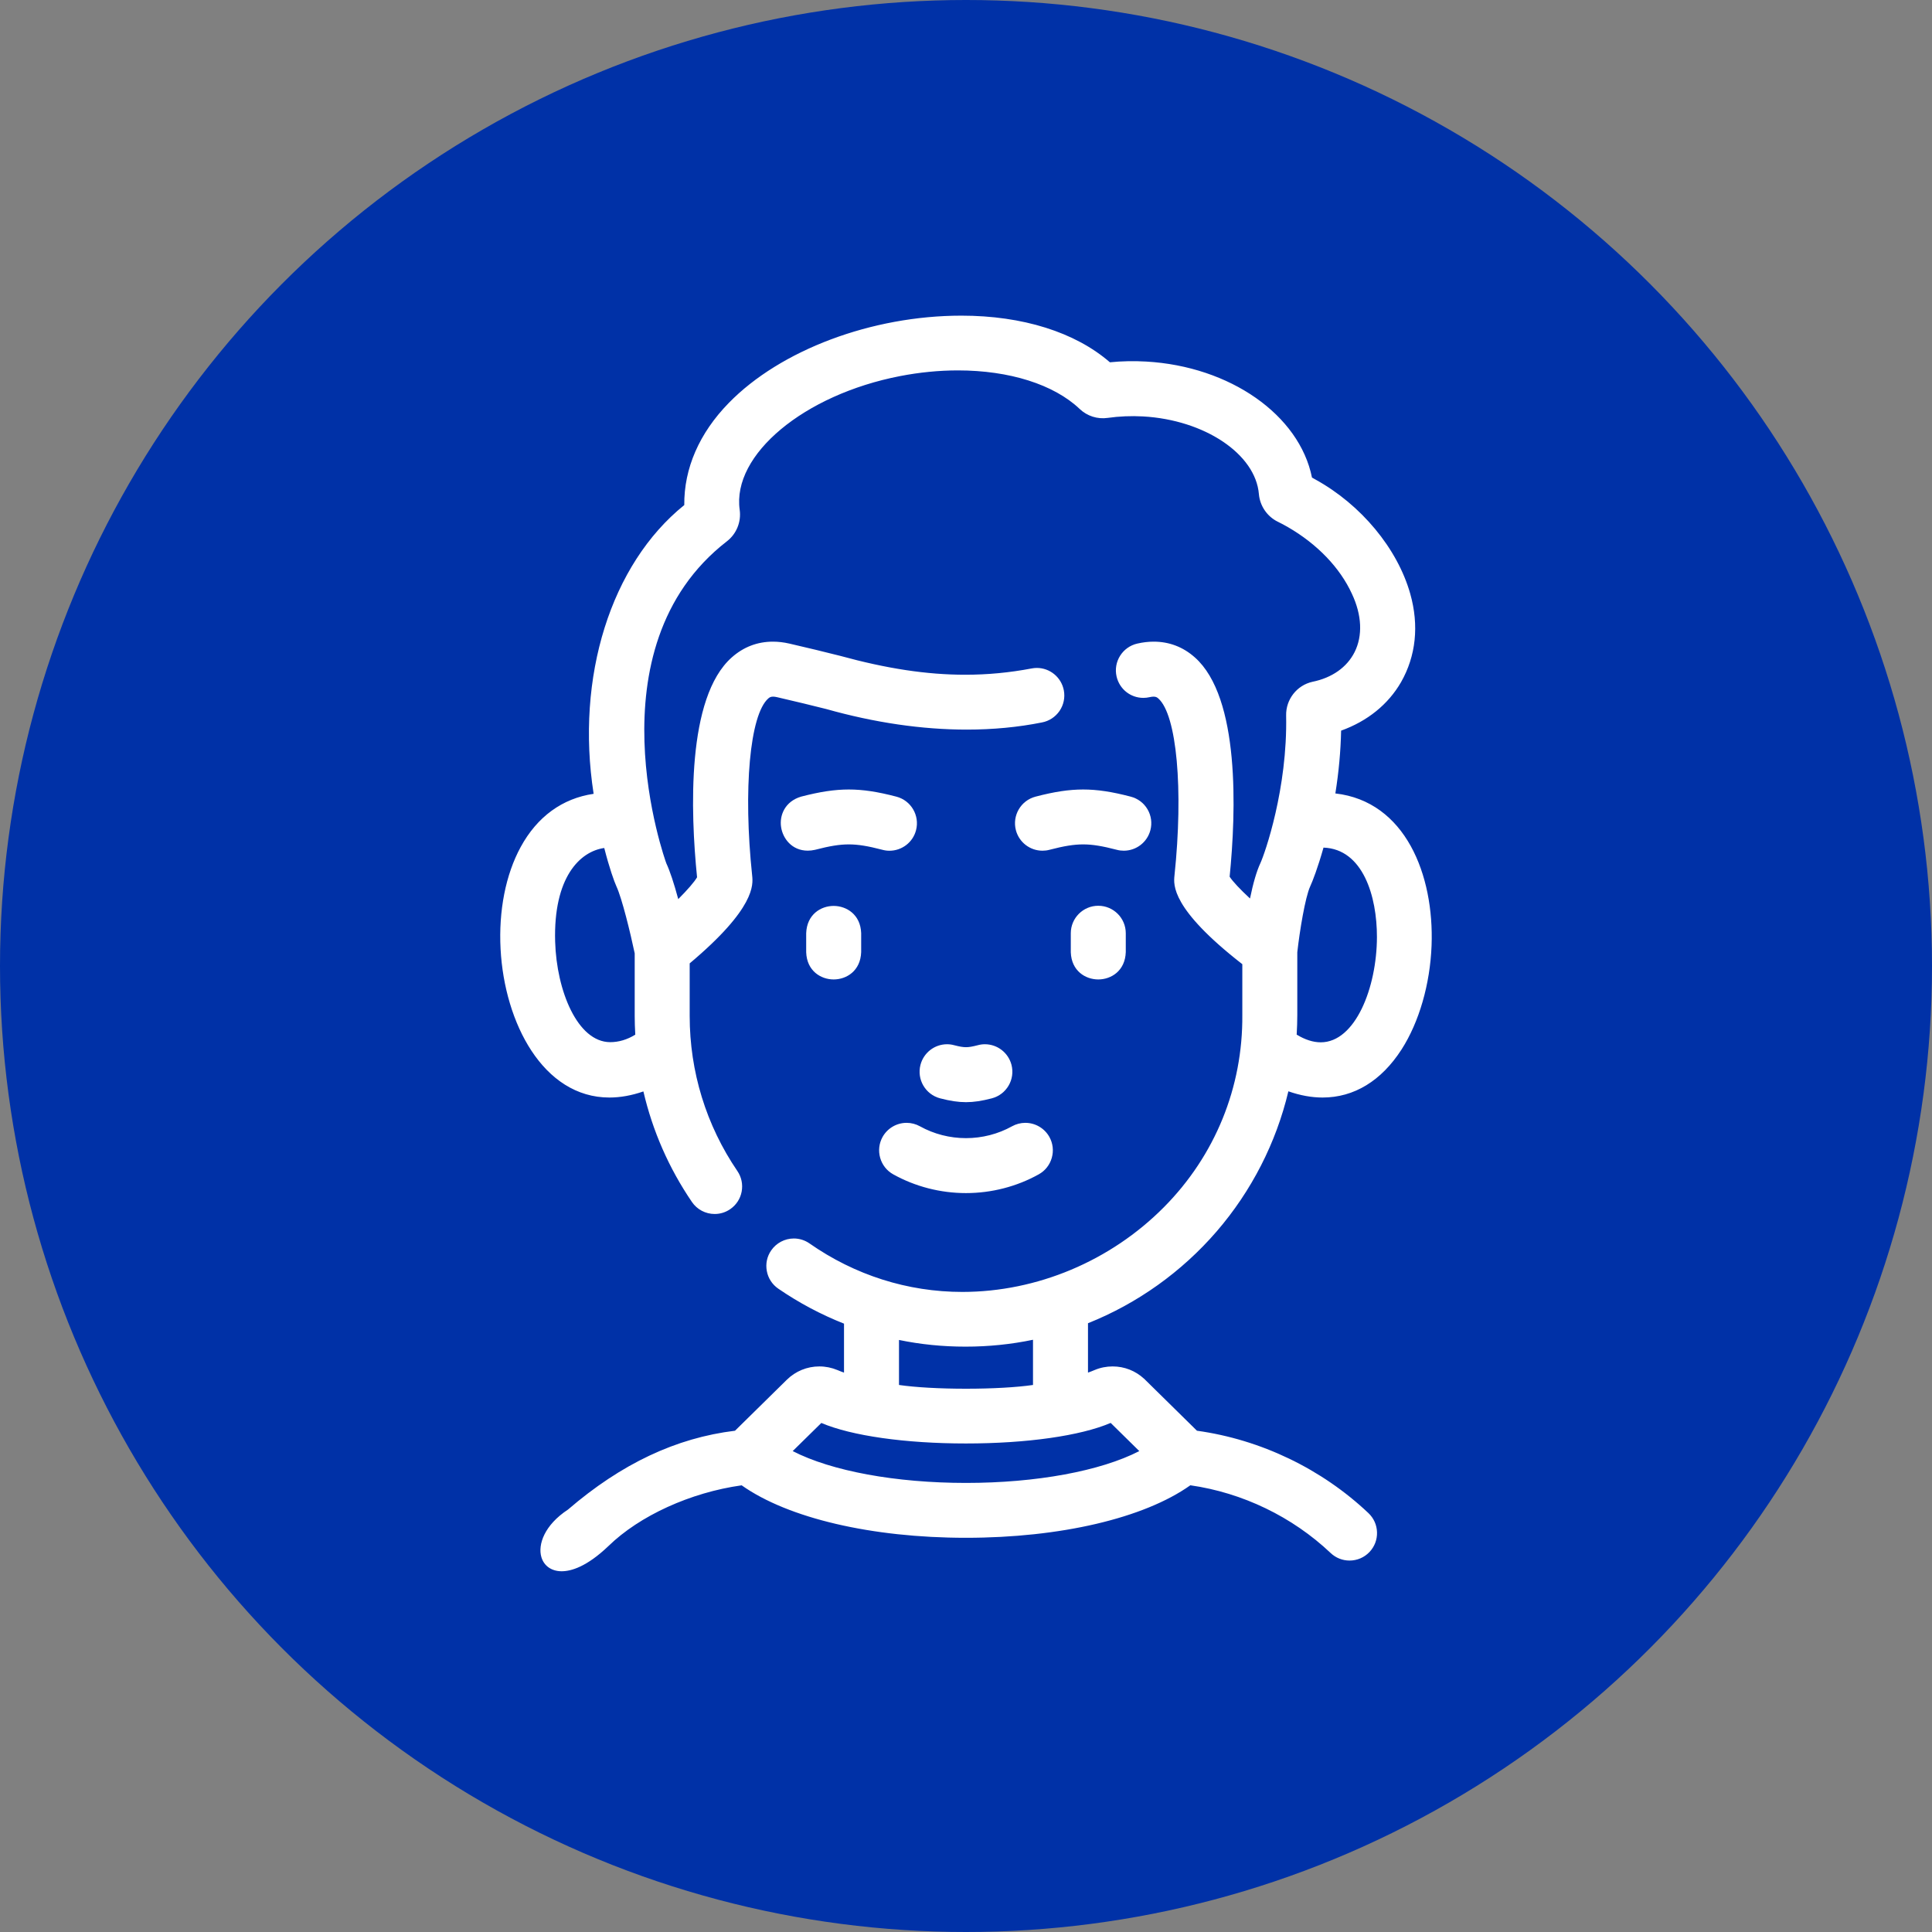
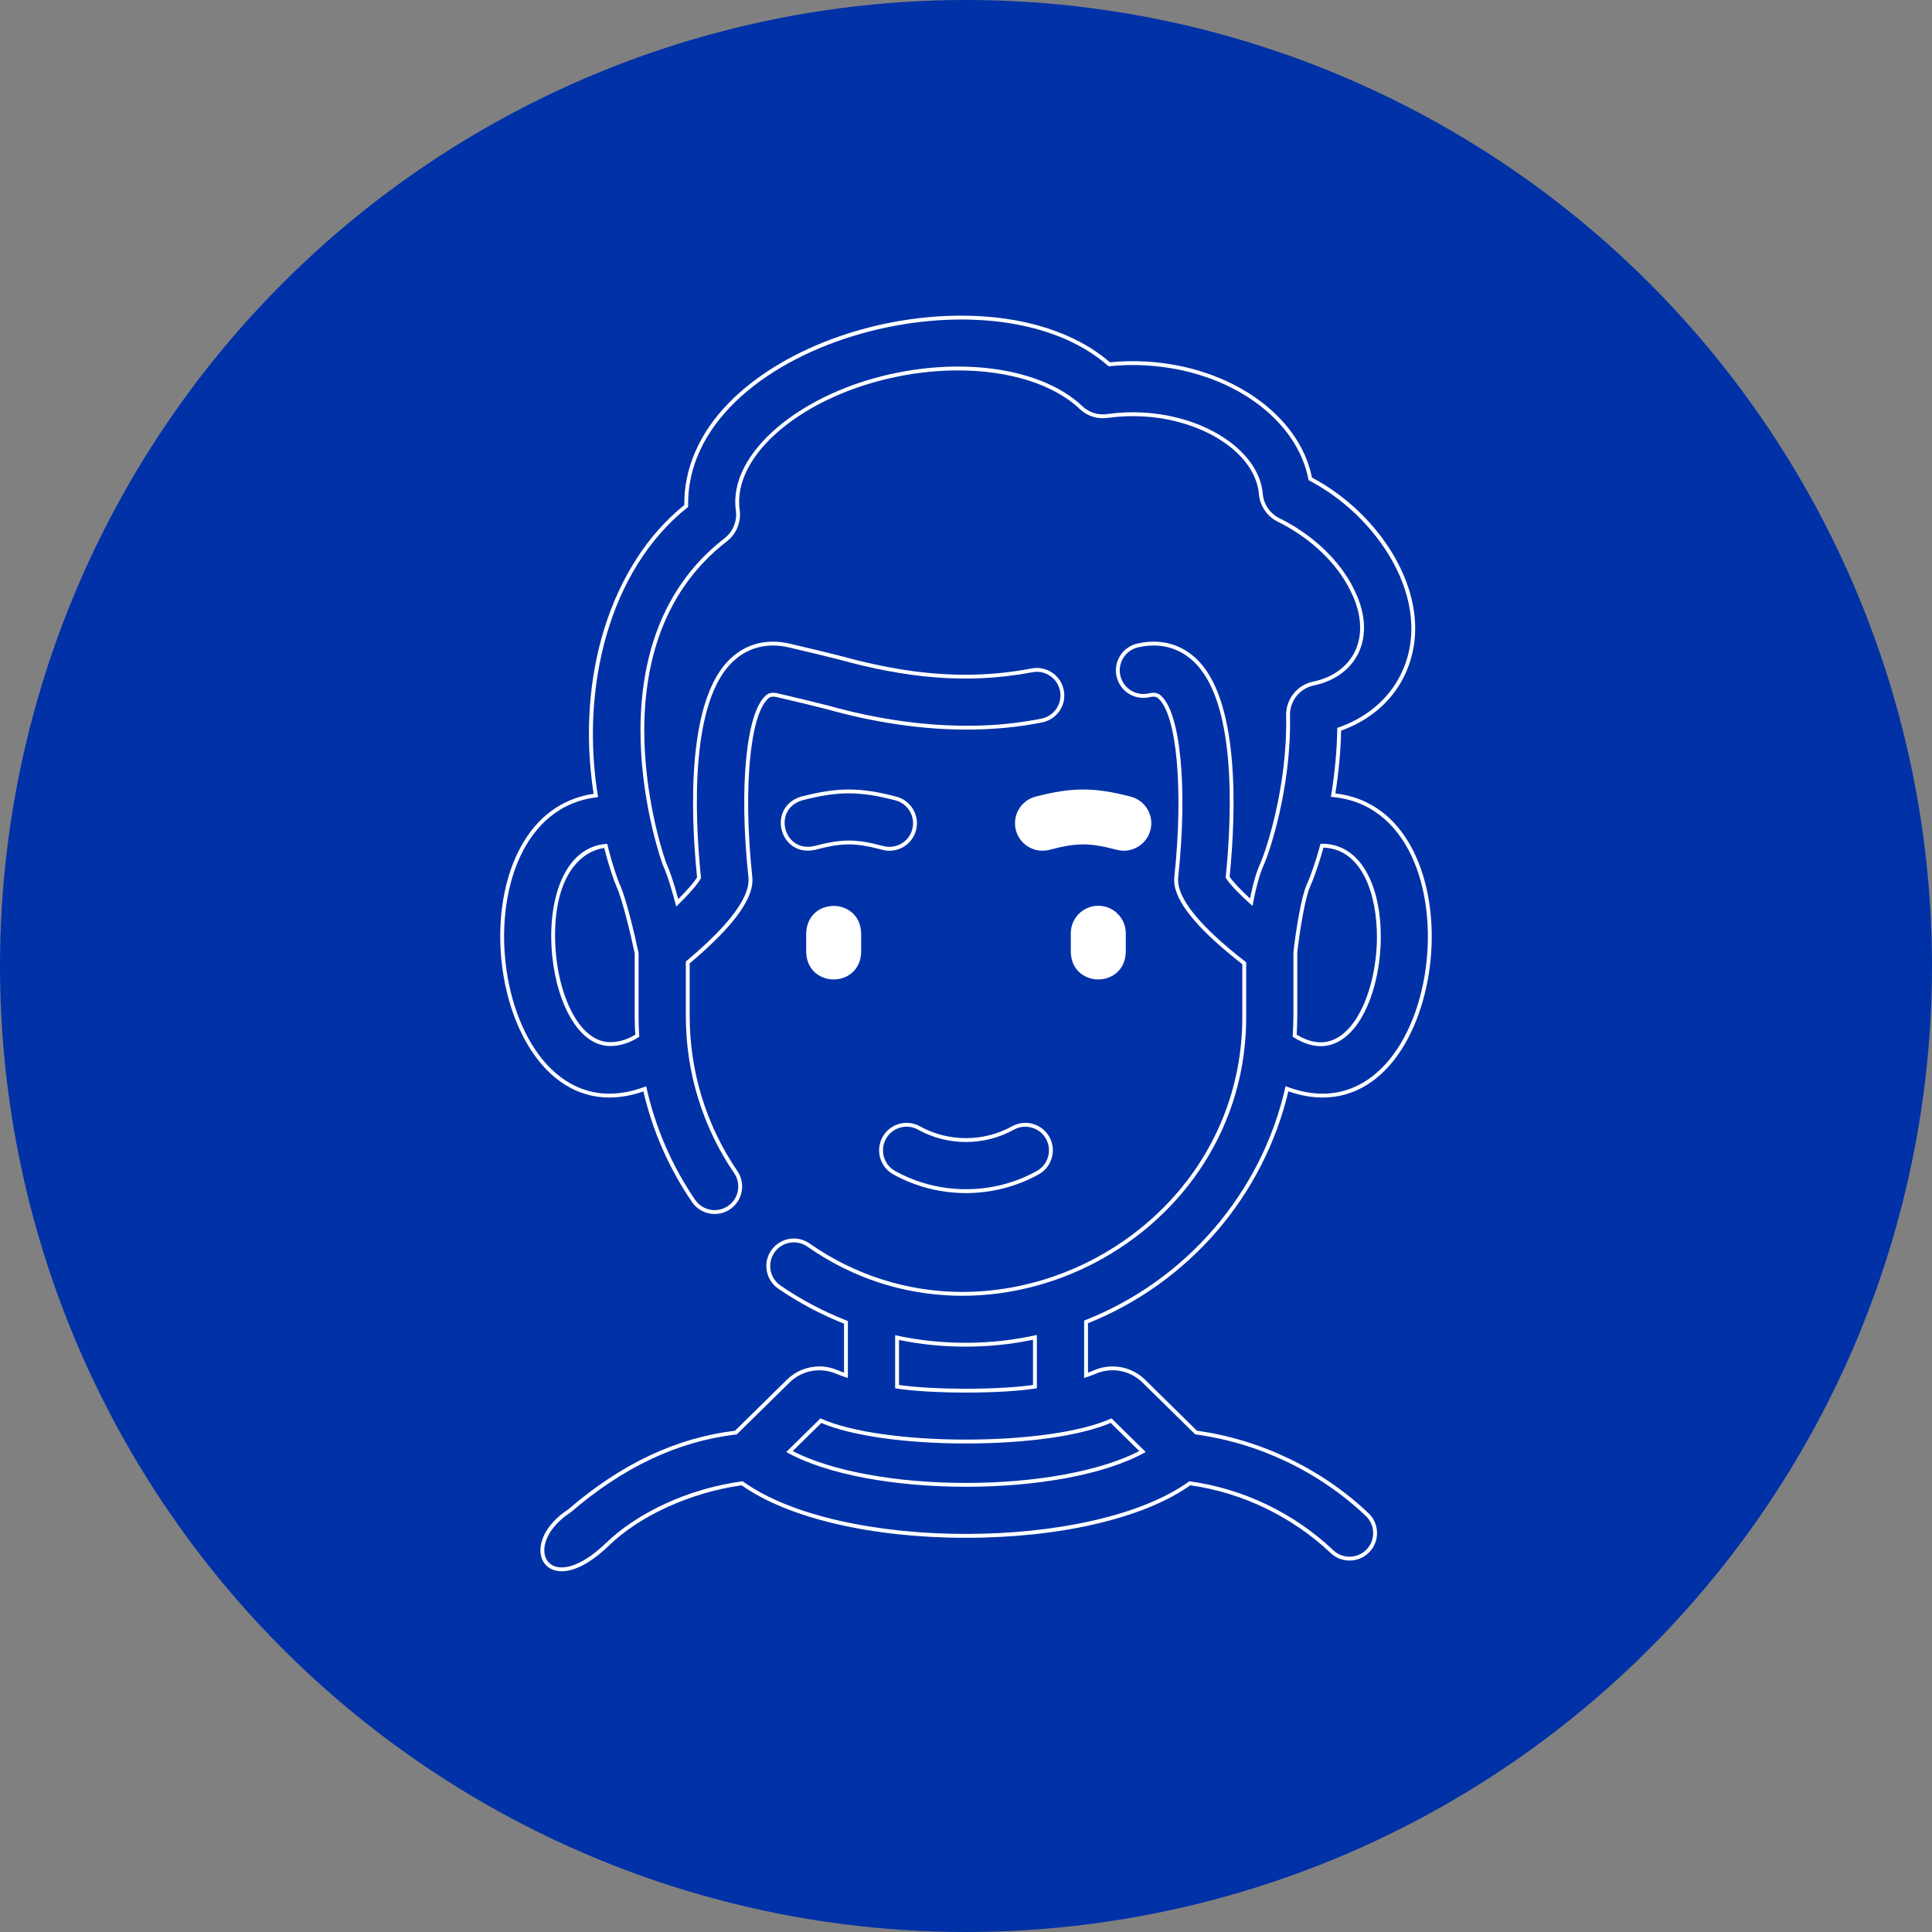
<svg xmlns="http://www.w3.org/2000/svg" width="50" height="50" viewBox="0 0 50 50">
  <rect x="0" y="0" width="50" height="50" fill="#808080" stroke="none" />
  <defs>
    <style>.a{fill:#0031A7;}.b{fill:#fff;}.c,.d{stroke:none;}.d{fill:#fff;}</style>
  </defs>
  <g transform="translate(-747 -665)">
    <circle class="a" cx="25" cy="25" r="25" transform="translate(747 665)" />
    <g transform="translate(660.71 673.269)">
      <g transform="translate(98.449 0)">
        <g class="b" transform="translate(-98.449 0)">
-           <path class="c" d="M 100.826 32.345 C 100.826 32.345 100.826 32.345 100.826 32.345 C 100.589 32.345 100.411 32.222 100.349 32.016 C 100.258 31.708 100.43 31.225 101.019 30.839 C 102.399 29.653 103.811 28.987 105.335 28.806 L 106.688 27.475 C 106.905 27.262 107.191 27.144 107.495 27.144 C 107.649 27.144 107.8 27.174 107.944 27.234 C 108.017 27.265 108.097 27.296 108.183 27.325 L 108.183 25.953 C 107.575 25.716 106.996 25.408 106.459 25.04 C 106.314 24.94 106.216 24.789 106.184 24.615 C 106.152 24.441 106.189 24.266 106.289 24.12 C 106.413 23.941 106.617 23.833 106.835 23.833 C 106.969 23.833 107.098 23.874 107.209 23.95 C 108.392 24.778 109.77 25.216 111.196 25.216 C 113.143 25.215 115.058 24.41 116.449 23.006 C 117.783 21.661 118.508 19.881 118.491 17.995 L 118.491 16.659 C 116.648 15.229 116.713 14.604 116.735 14.399 C 116.975 12.113 116.797 10.21 116.302 9.771 C 116.267 9.74 116.226 9.71 116.143 9.71 C 116.11 9.71 116.071 9.715 116.028 9.725 C 115.98 9.736 115.93 9.742 115.88 9.742 C 115.57 9.742 115.305 9.53 115.236 9.228 C 115.154 8.873 115.377 8.517 115.733 8.436 C 115.873 8.403 116.013 8.387 116.147 8.387 C 116.537 8.387 116.884 8.52 117.179 8.781 C 118.337 9.807 118.23 12.754 118.061 14.432 C 118.143 14.566 118.367 14.804 118.672 15.081 C 118.758 14.641 118.852 14.308 118.953 14.092 C 119.072 13.837 119.665 12.145 119.625 10.247 C 119.616 9.856 119.886 9.51 120.266 9.425 C 120.788 9.319 121.188 9.036 121.392 8.629 C 121.612 8.191 121.587 7.639 121.322 7.077 C 121.009 6.393 120.414 5.772 119.645 5.329 C 119.561 5.28 119.471 5.232 119.377 5.186 C 119.119 5.059 118.944 4.801 118.92 4.513 C 118.831 3.452 117.493 2.55 115.875 2.458 C 115.785 2.453 115.694 2.451 115.605 2.451 C 115.384 2.451 115.164 2.466 114.951 2.497 C 114.911 2.503 114.871 2.505 114.832 2.505 C 114.621 2.505 114.42 2.425 114.265 2.278 C 113.59 1.636 112.429 1.267 111.08 1.267 C 110.586 1.267 110.079 1.317 109.574 1.415 C 107.06 1.902 105.18 3.48 105.384 4.931 C 105.425 5.225 105.305 5.52 105.071 5.701 C 101.476 8.483 103.466 14.04 103.489 14.094 C 103.586 14.304 103.697 14.641 103.817 15.097 C 104.103 14.816 104.31 14.577 104.381 14.445 C 104.211 12.764 104.102 9.809 105.262 8.781 C 105.557 8.52 105.904 8.387 106.294 8.387 C 106.428 8.387 106.568 8.403 106.708 8.436 C 107.198 8.548 107.624 8.654 108 8.748 L 108.009 8.75 C 109.235 9.086 110.271 9.243 111.27 9.243 C 111.857 9.243 112.423 9.189 113.001 9.079 C 113.041 9.071 113.083 9.067 113.123 9.067 C 113.441 9.067 113.714 9.294 113.773 9.607 C 113.805 9.781 113.768 9.957 113.668 10.102 C 113.569 10.248 113.418 10.346 113.244 10.379 C 112.635 10.501 111.984 10.563 111.311 10.563 C 110.155 10.563 108.936 10.385 107.687 10.033 C 107.319 9.941 106.899 9.836 106.412 9.725 C 106.37 9.715 106.331 9.71 106.298 9.71 C 106.215 9.71 106.174 9.74 106.139 9.771 C 105.644 10.21 105.465 12.113 105.706 14.399 C 105.727 14.6 105.792 15.214 104.089 16.64 L 104.089 18.024 C 104.089 19.475 104.519 20.872 105.332 22.065 C 105.431 22.211 105.468 22.387 105.435 22.56 C 105.402 22.734 105.304 22.884 105.158 22.984 C 105.048 23.059 104.919 23.099 104.786 23.099 C 104.566 23.099 104.362 22.991 104.239 22.81 C 103.636 21.926 103.212 20.951 102.977 19.91 C 102.662 20.026 102.354 20.085 102.061 20.085 C 100.377 20.085 99.395 18.176 99.295 16.29 C 99.243 15.308 99.425 14.38 99.809 13.676 C 100.237 12.889 100.894 12.42 101.71 12.317 C 101.223 9.283 102.138 6.35 104.049 4.826 C 104.033 3.883 104.426 2.973 105.186 2.195 C 106.516 0.831 108.866 -0.05 111.172 -0.05 C 112.752 -0.05 114.109 0.379 114.997 1.159 C 115.197 1.138 115.402 1.128 115.605 1.128 C 115.719 1.128 115.835 1.131 115.95 1.138 C 118.107 1.26 119.89 2.513 120.199 4.123 C 120.236 4.143 120.271 4.163 120.307 4.183 C 121.48 4.829 122.413 5.952 122.74 7.115 C 122.966 7.918 122.885 8.695 122.505 9.36 C 122.173 9.935 121.636 10.364 120.948 10.604 C 120.939 11.157 120.886 11.73 120.791 12.309 C 122.611 12.482 123.358 14.379 123.289 16.199 C 123.252 17.189 122.972 18.16 122.52 18.863 C 122.007 19.662 121.315 20.085 120.519 20.085 C 120.224 20.085 119.914 20.025 119.597 19.908 C 119.288 21.253 118.646 22.517 117.738 23.568 C 116.833 24.616 115.678 25.437 114.397 25.942 L 114.397 27.325 C 114.482 27.295 114.563 27.265 114.636 27.234 C 114.779 27.174 114.93 27.144 115.085 27.144 C 115.381 27.144 115.662 27.256 115.877 27.461 L 115.878 27.461 L 115.891 27.474 C 115.891 27.474 115.892 27.475 115.892 27.475 L 115.907 27.49 L 115.907 27.49 L 117.244 28.805 C 118.891 29.03 120.463 29.783 121.671 30.926 C 121.799 31.048 121.872 31.212 121.877 31.389 C 121.882 31.565 121.818 31.733 121.697 31.861 C 121.57 31.995 121.4 32.068 121.216 32.068 C 121.046 32.068 120.885 32.004 120.761 31.887 C 119.757 30.936 118.451 30.309 117.083 30.118 C 115.896 30.971 113.732 31.479 111.287 31.479 C 108.85 31.479 106.688 30.971 105.497 30.118 C 104.157 30.302 102.819 30.91 102.001 31.707 C 101.57 32.118 101.153 32.345 100.826 32.345 Z M 106.721 29.298 C 107.725 29.837 109.425 30.159 111.291 30.159 C 113.154 30.159 114.853 29.837 115.859 29.297 L 115.045 28.497 C 114.277 28.836 112.878 29.038 111.288 29.038 C 109.703 29.038 108.304 28.836 107.535 28.497 L 106.721 29.298 Z M 109.506 27.617 C 109.939 27.683 110.585 27.721 111.29 27.721 C 111.994 27.721 112.641 27.683 113.074 27.617 L 113.074 26.342 C 112.496 26.468 111.892 26.532 111.276 26.532 C 110.67 26.532 110.075 26.47 109.506 26.348 L 109.506 27.617 Z M 119.796 18.534 C 120.03 18.681 120.257 18.756 120.471 18.756 C 121.207 18.756 121.971 17.718 121.975 15.982 C 121.977 14.895 121.593 13.624 120.504 13.616 C 120.355 14.156 120.214 14.518 120.153 14.649 C 120.02 14.936 119.875 15.828 119.814 16.372 L 119.814 17.995 C 119.814 18.168 119.808 18.349 119.796 18.534 Z M 101.965 13.622 C 101.299 13.689 100.558 14.372 100.607 16.101 C 100.645 17.4 101.205 18.747 102.079 18.752 C 102.322 18.752 102.558 18.679 102.782 18.535 C 102.771 18.352 102.766 18.184 102.766 18.024 L 102.766 16.398 C 102.654 15.866 102.435 14.966 102.288 14.649 C 102.233 14.53 102.098 14.148 101.965 13.622 Z" />
          <path class="d" d="M 100.826 32.295 C 101.103 32.295 101.495 32.121 101.966 31.671 C 102.738 30.919 104.042 30.263 105.51 30.066 C 108.03 31.89 114.576 31.877 117.07 30.066 C 118.458 30.255 119.773 30.883 120.796 31.851 C 121.041 32.083 121.428 32.072 121.66 31.827 C 121.892 31.582 121.882 31.195 121.636 30.963 C 120.425 29.816 118.866 29.074 117.221 28.852 L 115.857 27.511 C 115.857 27.511 115.857 27.511 115.857 27.511 C 115.539 27.198 115.068 27.107 114.655 27.28 C 114.573 27.315 114.471 27.354 114.347 27.394 L 114.347 25.908 C 116.956 24.891 118.942 22.621 119.561 19.841 C 123.656 21.437 124.74 12.656 120.733 12.354 C 120.824 11.812 120.89 11.206 120.899 10.568 C 121.584 10.337 122.131 9.908 122.462 9.335 C 123.509 7.502 122.071 5.211 120.282 4.227 C 120.24 4.203 120.198 4.179 120.155 4.156 C 119.864 2.566 118.109 1.31 115.947 1.188 C 115.622 1.169 115.298 1.177 114.981 1.211 C 111.911 -1.517 103.997 0.652 104.099 4.85 C 102.038 6.478 101.304 9.559 101.768 12.361 C 97.849 12.778 98.958 21.42 103.013 19.843 C 103.242 20.89 103.668 21.885 104.28 22.782 C 104.471 23.063 104.854 23.131 105.129 22.943 C 105.409 22.752 105.48 22.372 105.29 22.093 C 104.472 20.892 104.039 19.485 104.039 18.024 L 104.039 16.616 C 105.738 15.198 105.677 14.604 105.656 14.404 C 105.414 12.103 105.599 10.183 106.106 9.734 C 106.162 9.683 106.238 9.634 106.424 9.676 C 106.906 9.787 107.328 9.892 107.701 9.985 C 109.429 10.472 111.388 10.701 113.235 10.33 C 113.567 10.268 113.786 9.948 113.724 9.616 C 113.661 9.284 113.342 9.066 113.01 9.128 C 111.284 9.457 109.699 9.265 107.996 8.798 C 107.619 8.704 107.19 8.597 106.697 8.484 C 106.164 8.362 105.679 8.478 105.295 8.818 C 104.153 9.83 104.258 12.75 104.432 14.455 C 104.358 14.603 104.111 14.883 103.791 15.192 C 103.688 14.795 103.563 14.373 103.443 14.114 C 103.419 14.06 101.407 8.474 105.041 5.661 C 105.26 5.491 105.373 5.214 105.334 4.938 C 105.127 3.461 107.024 1.858 109.564 1.366 C 111.489 0.993 113.348 1.337 114.3 2.242 C 114.473 2.407 114.707 2.481 114.944 2.447 C 115.248 2.404 115.562 2.39 115.878 2.408 C 117.52 2.501 118.878 3.424 118.97 4.508 C 118.992 4.779 119.157 5.022 119.399 5.141 C 119.493 5.187 119.584 5.236 119.67 5.285 C 120.447 5.734 121.05 6.363 121.367 7.056 C 121.926 8.242 121.392 9.247 120.277 9.474 C 119.92 9.554 119.667 9.878 119.675 10.246 C 119.715 12.153 119.118 13.856 118.998 14.113 C 118.876 14.376 118.778 14.784 118.704 15.177 C 118.361 14.871 118.095 14.594 118.01 14.443 C 118.183 12.736 118.285 9.828 117.146 8.819 C 116.761 8.478 116.277 8.362 115.744 8.484 C 115.415 8.56 115.209 8.888 115.285 9.217 C 115.36 9.546 115.688 9.751 116.017 9.676 C 116.202 9.634 116.278 9.683 116.335 9.734 C 116.842 10.183 117.027 12.103 116.785 14.404 C 116.763 14.608 116.701 15.212 118.541 16.635 L 118.541 17.995 C 118.592 23.766 111.905 27.3 107.181 23.991 C 106.902 23.8 106.522 23.87 106.33 24.148 C 106.139 24.427 106.21 24.807 106.488 24.999 C 107.036 25.376 107.622 25.683 108.233 25.919 L 108.233 27.394 C 108.108 27.354 108.006 27.315 107.924 27.281 C 107.512 27.108 107.041 27.198 106.723 27.511 L 105.358 28.853 C 103.835 29.031 102.426 29.694 101.049 30.879 C 100.166 31.456 100.218 32.295 100.826 32.295 M 107.524 28.438 C 109.139 29.173 113.453 29.169 115.056 28.438 L 115.942 29.309 C 113.799 30.511 108.769 30.506 106.638 29.309 L 107.524 28.438 M 109.456 26.286 C 110.642 26.55 111.946 26.547 113.124 26.279 L 113.124 27.66 C 112.21 27.808 110.369 27.808 109.456 27.66 L 109.456 26.286 M 120.501 13.566 L 120.501 13.566 C 123.018 13.578 122.173 20.141 119.744 18.56 C 119.757 18.373 119.764 18.185 119.764 17.995 L 119.764 16.369 C 119.826 15.812 119.97 14.923 120.107 14.628 C 120.177 14.478 120.32 14.101 120.465 13.568 C 120.477 13.568 120.489 13.566 120.501 13.566 M 102.004 13.569 C 102.145 14.139 102.284 14.522 102.333 14.628 C 102.484 14.952 102.703 15.856 102.816 16.393 L 102.816 18.024 C 102.816 18.204 102.823 18.383 102.834 18.561 C 102.638 18.692 102.383 18.802 102.079 18.802 C 100.313 18.793 99.827 13.704 102.004 13.569 M 100.826 32.395 L 100.826 32.395 C 100.565 32.395 100.369 32.258 100.301 32.03 C 100.205 31.705 100.38 31.199 100.989 30.799 C 102.37 29.612 103.785 28.944 105.312 28.758 L 106.653 27.439 C 106.879 27.217 107.178 27.094 107.495 27.094 C 107.656 27.094 107.814 27.126 107.963 27.188 C 108.016 27.211 108.073 27.233 108.133 27.254 L 108.133 25.987 C 107.533 25.75 106.961 25.445 106.431 25.081 C 106.275 24.973 106.169 24.811 106.135 24.624 C 106.1 24.437 106.14 24.248 106.248 24.092 C 106.381 23.899 106.6 23.783 106.835 23.783 C 106.979 23.783 107.118 23.827 107.237 23.909 C 108.412 24.731 109.78 25.166 111.196 25.166 C 113.13 25.165 115.031 24.366 116.414 22.971 C 117.738 21.635 118.457 19.868 118.441 17.996 L 118.441 16.684 C 116.595 15.247 116.661 14.628 116.685 14.393 C 116.92 12.159 116.745 10.231 116.268 9.808 C 116.238 9.781 116.209 9.76 116.143 9.76 C 116.113 9.76 116.079 9.765 116.039 9.774 C 115.987 9.786 115.934 9.792 115.88 9.792 C 115.547 9.792 115.262 9.565 115.187 9.239 C 115.099 8.857 115.339 8.475 115.722 8.387 C 115.866 8.354 116.009 8.337 116.147 8.337 C 116.549 8.337 116.908 8.474 117.212 8.744 C 118.383 9.781 118.281 12.73 118.113 14.42 C 118.192 14.542 118.382 14.745 118.64 14.984 C 118.722 14.583 118.812 14.276 118.908 14.071 C 119.025 13.818 119.614 12.136 119.575 10.248 C 119.566 9.833 119.852 9.466 120.255 9.376 C 120.763 9.273 121.15 9 121.347 8.607 C 121.56 8.182 121.535 7.646 121.277 7.098 C 120.968 6.423 120.38 5.811 119.62 5.372 C 119.537 5.324 119.448 5.276 119.355 5.231 C 119.082 5.096 118.896 4.822 118.87 4.517 C 118.783 3.481 117.466 2.598 115.872 2.508 C 115.563 2.491 115.254 2.504 114.958 2.546 C 114.692 2.585 114.425 2.499 114.231 2.314 C 113.564 1.681 112.416 1.317 111.08 1.317 C 110.589 1.317 110.085 1.367 109.584 1.464 C 107.095 1.946 105.233 3.499 105.433 4.924 C 105.477 5.236 105.35 5.549 105.102 5.74 C 101.524 8.51 103.513 14.021 103.535 14.075 C 103.627 14.273 103.731 14.584 103.843 15 C 104.082 14.761 104.261 14.554 104.33 14.435 C 104.159 12.741 104.055 9.783 105.229 8.744 C 105.533 8.474 105.892 8.337 106.294 8.337 C 106.432 8.337 106.575 8.354 106.719 8.387 C 107.21 8.499 107.636 8.605 108.012 8.699 L 108.021 8.701 C 109.244 9.037 110.276 9.193 111.27 9.193 C 111.853 9.193 112.417 9.139 112.991 9.03 C 113.035 9.022 113.079 9.017 113.123 9.017 C 113.465 9.017 113.759 9.262 113.822 9.598 C 113.857 9.785 113.817 9.974 113.71 10.131 C 113.602 10.287 113.44 10.393 113.254 10.428 C 112.641 10.551 111.987 10.613 111.311 10.613 C 110.151 10.613 108.927 10.434 107.674 10.081 C 107.307 9.99 106.887 9.885 106.401 9.774 C 106.362 9.765 106.327 9.76 106.298 9.76 C 106.232 9.76 106.203 9.781 106.172 9.808 C 105.696 10.231 105.52 12.159 105.756 14.393 C 105.78 14.623 105.844 15.231 104.139 16.663 L 104.139 18.024 C 104.139 19.465 104.566 20.852 105.373 22.037 C 105.48 22.194 105.519 22.383 105.484 22.57 C 105.449 22.756 105.343 22.918 105.186 23.025 C 105.068 23.106 104.93 23.149 104.786 23.149 C 104.55 23.149 104.33 23.033 104.197 22.838 C 103.602 21.965 103.18 21.003 102.941 19.977 C 102.639 20.082 102.344 20.135 102.061 20.135 C 100.346 20.135 99.346 18.202 99.245 16.293 C 99.192 15.301 99.377 14.364 99.765 13.652 C 100.192 12.867 100.844 12.393 101.653 12.275 C 101.183 9.251 102.097 6.333 103.999 4.802 C 103.99 3.854 104.387 2.941 105.15 2.16 C 106.489 0.787 108.853 -0.1 111.172 -0.1 C 112.754 -0.1 114.117 0.328 115.014 1.107 C 115.322 1.076 115.639 1.07 115.952 1.088 C 118.123 1.211 119.918 2.47 120.244 4.09 C 120.274 4.107 120.303 4.123 120.332 4.14 C 121.515 4.791 122.457 5.926 122.788 7.101 C 123.018 7.918 122.935 8.708 122.549 9.385 C 122.216 9.961 121.681 10.394 120.998 10.64 C 120.987 11.167 120.937 11.713 120.849 12.265 C 122.662 12.472 123.408 14.375 123.339 16.201 C 123.301 17.2 123.018 18.18 122.563 18.89 C 122.039 19.704 121.333 20.135 120.519 20.135 C 120.235 20.135 119.937 20.081 119.633 19.974 C 119.317 21.306 118.677 22.558 117.776 23.601 C 116.873 24.647 115.723 25.467 114.447 25.976 L 114.447 27.254 C 114.507 27.233 114.563 27.211 114.617 27.188 C 114.766 27.125 114.924 27.094 115.085 27.094 C 115.388 27.094 115.674 27.206 115.897 27.411 L 115.898 27.411 L 117.267 28.758 C 118.919 28.987 120.494 29.744 121.705 30.89 C 121.843 31.021 121.922 31.197 121.927 31.387 C 121.933 31.577 121.863 31.758 121.733 31.896 C 121.597 32.039 121.413 32.118 121.216 32.118 C 121.033 32.118 120.86 32.049 120.727 31.923 C 119.735 30.984 118.447 30.363 117.096 30.17 C 115.897 31.022 113.731 31.529 111.287 31.529 C 108.851 31.529 106.687 31.022 105.484 30.171 C 104.161 30.356 102.843 30.957 102.036 31.743 C 101.472 32.282 101.067 32.395 100.826 32.395 Z M 106.805 29.285 C 107.809 29.802 109.47 30.109 111.291 30.109 C 113.11 30.109 114.77 29.802 115.775 29.285 L 115.034 28.556 C 114.254 28.89 112.863 29.088 111.288 29.088 C 109.717 29.088 108.328 28.89 107.546 28.557 L 106.805 29.285 Z M 109.556 27.574 C 109.986 27.636 110.61 27.671 111.29 27.671 C 111.969 27.671 112.594 27.636 113.024 27.574 L 113.024 26.404 C 112.461 26.522 111.874 26.582 111.276 26.582 C 110.688 26.582 110.11 26.524 109.556 26.409 L 109.556 27.574 Z M 119.848 18.507 C 120.065 18.639 120.274 18.706 120.471 18.706 C 121.365 18.706 121.922 17.292 121.925 15.982 C 121.927 14.931 121.565 13.704 120.542 13.667 C 120.395 14.189 120.258 14.541 120.198 14.67 C 120.068 14.951 119.924 15.834 119.864 16.375 L 119.864 17.995 C 119.864 18.16 119.858 18.332 119.848 18.507 Z M 101.928 13.677 C 101.294 13.766 100.61 14.442 100.657 16.099 C 100.694 17.375 101.236 18.698 102.08 18.702 C 102.303 18.702 102.522 18.637 102.731 18.508 C 102.721 18.336 102.716 18.177 102.716 18.024 L 102.716 16.403 C 102.604 15.873 102.388 14.982 102.243 14.67 C 102.188 14.552 102.057 14.185 101.928 13.677 Z" />
        </g>
        <g class="b" transform="translate(-230.723 -212.459)">
-           <path class="c" d="M 243.564 232.664 C 243.367 232.664 243.164 232.634 242.907 232.567 C 242.555 232.475 242.343 232.113 242.435 231.76 C 242.511 231.469 242.774 231.265 243.074 231.265 C 243.13 231.265 243.187 231.273 243.242 231.287 C 243.37 231.32 243.468 231.341 243.564 231.341 C 243.659 231.341 243.758 231.32 243.886 231.287 C 243.941 231.273 243.997 231.265 244.053 231.265 C 244.354 231.265 244.617 231.469 244.693 231.76 C 244.785 232.113 244.573 232.475 244.22 232.567 C 243.963 232.634 243.76 232.664 243.564 232.664 Z" />
-           <path class="d" d="M 243.564 232.614 C 243.764 232.614 243.964 232.582 244.207 232.518 C 244.534 232.433 244.73 232.099 244.644 231.772 C 244.559 231.446 244.225 231.25 243.898 231.335 C 243.614 231.41 243.514 231.41 243.229 231.335 C 242.902 231.25 242.568 231.446 242.483 231.772 C 242.398 232.099 242.593 232.433 242.92 232.518 C 243.164 232.582 243.364 232.614 243.564 232.614 M 243.564 232.714 C 243.362 232.714 243.156 232.683 242.895 232.615 C 242.515 232.516 242.287 232.127 242.386 231.747 C 242.468 231.434 242.751 231.215 243.074 231.215 C 243.135 231.215 243.195 231.223 243.254 231.239 C 243.401 231.277 243.485 231.291 243.564 231.291 C 243.643 231.291 243.726 231.277 243.873 231.239 C 243.932 231.223 243.992 231.215 244.053 231.215 C 244.376 231.215 244.659 231.434 244.741 231.747 C 244.84 232.127 244.612 232.516 244.232 232.615 C 243.971 232.683 243.765 232.714 243.564 232.714 Z" />
-         </g>
+           </g>
        <g class="b" transform="translate(-190.245 -138.172)">
-           <path class="c" d="M 201.104 151.87 C 201.104 151.87 201.104 151.87 201.104 151.87 C 201.047 151.87 200.991 151.862 200.937 151.848 C 200.553 151.747 200.297 151.706 200.052 151.706 C 199.808 151.706 199.552 151.747 199.167 151.848 C 199.107 151.861 199.048 151.868 198.991 151.868 C 198.607 151.868 198.389 151.572 198.349 151.297 C 198.311 151.039 198.415 150.693 198.832 150.568 C 199.317 150.442 199.693 150.385 200.052 150.385 C 200.412 150.385 200.788 150.442 201.272 150.568 C 201.624 150.66 201.837 151.022 201.744 151.375 C 201.67 151.666 201.406 151.87 201.104 151.87 Z" />
          <path class="d" d="M 200.052 150.435 C 199.68 150.435 199.308 150.496 198.846 150.616 C 198.07 150.848 198.365 151.977 199.155 151.799 C 199.885 151.609 200.22 151.609 200.95 151.799 C 201.268 151.885 201.612 151.692 201.696 151.362 C 201.781 151.036 201.586 150.702 201.259 150.616 C 200.797 150.496 200.425 150.435 200.052 150.435 M 200.052 150.335 C 200.416 150.335 200.796 150.392 201.284 150.52 C 201.664 150.619 201.892 151.008 201.793 151.388 C 201.713 151.701 201.429 151.92 201.104 151.92 C 201.043 151.92 200.982 151.912 200.924 151.896 C 200.545 151.797 200.292 151.756 200.052 151.756 C 199.813 151.756 199.56 151.797 199.18 151.896 C 199.114 151.911 199.052 151.918 198.991 151.918 C 198.578 151.918 198.343 151.6 198.3 151.304 C 198.256 151.004 198.399 150.645 198.817 150.52 C 199.309 150.392 199.689 150.335 200.052 150.335 Z" />
        </g>
        <g class="b" transform="translate(-258.547 -138.172)">
          <path class="c" d="M 275.472 151.869 L 275.472 151.869 C 275.416 151.869 275.36 151.862 275.305 151.848 C 274.92 151.747 274.664 151.706 274.42 151.706 C 274.175 151.706 273.919 151.747 273.535 151.848 C 273.48 151.862 273.423 151.869 273.367 151.869 C 273.067 151.869 272.804 151.666 272.728 151.375 C 272.636 151.022 272.848 150.66 273.2 150.568 C 273.684 150.442 274.06 150.385 274.42 150.385 C 274.779 150.385 275.155 150.442 275.639 150.568 C 275.81 150.613 275.953 150.721 276.042 150.873 C 276.132 151.026 276.156 151.204 276.112 151.375 C 276.036 151.666 275.773 151.869 275.472 151.869 Z" />
          <path class="d" d="M 275.472 151.819 C 275.744 151.819 275.992 151.637 276.063 151.362 C 276.149 151.036 275.953 150.702 275.626 150.616 C 274.702 150.375 274.138 150.375 273.213 150.616 C 272.886 150.702 272.691 151.036 272.776 151.362 C 272.861 151.689 273.195 151.885 273.522 151.799 C 274.252 151.609 274.587 151.609 275.317 151.799 C 275.369 151.813 275.421 151.819 275.472 151.819 M 275.472 151.919 L 275.472 151.919 C 275.412 151.919 275.351 151.912 275.292 151.896 C 274.912 151.797 274.659 151.756 274.42 151.756 C 274.18 151.756 273.927 151.797 273.547 151.896 C 273.488 151.912 273.428 151.919 273.367 151.919 C 273.044 151.919 272.761 151.701 272.679 151.388 C 272.58 151.008 272.808 150.619 273.188 150.52 C 273.676 150.392 274.056 150.335 274.42 150.335 C 274.783 150.335 275.163 150.392 275.651 150.52 C 275.835 150.568 275.99 150.684 276.086 150.848 C 276.182 151.012 276.208 151.204 276.16 151.388 C 276.078 151.701 275.795 151.919 275.472 151.919 Z" />
        </g>
        <g class="b" transform="translate(-218.921 -235.364)">
-           <path class="c" d="M 231.761 257.922 C 231.108 257.922 230.466 257.756 229.903 257.443 C 229.749 257.357 229.637 257.216 229.589 257.047 C 229.54 256.877 229.561 256.698 229.647 256.544 C 229.763 256.334 229.985 256.204 230.225 256.204 C 230.337 256.204 230.448 256.233 230.546 256.287 C 230.914 256.492 231.334 256.6 231.761 256.6 C 232.189 256.6 232.609 256.492 232.976 256.287 C 233.075 256.233 233.186 256.204 233.297 256.204 C 233.538 256.204 233.759 256.334 233.876 256.544 C 233.962 256.698 233.982 256.877 233.934 257.047 C 233.886 257.216 233.774 257.357 233.62 257.443 C 233.057 257.756 232.415 257.922 231.761 257.922 Z" />
          <path class="d" d="M 233.297 256.254 C 233.197 256.254 233.095 256.279 233.001 256.331 C 232.236 256.756 231.287 256.757 230.522 256.331 C 230.227 256.167 229.855 256.273 229.691 256.568 C 229.526 256.863 229.632 257.235 229.928 257.4 C 231.059 258.029 232.464 258.029 233.595 257.4 C 233.89 257.235 233.996 256.863 233.832 256.568 C 233.72 256.367 233.512 256.254 233.297 256.254 M 233.297 256.154 C 233.556 256.154 233.794 256.294 233.92 256.519 C 234.012 256.685 234.034 256.877 233.982 257.06 C 233.93 257.243 233.81 257.395 233.644 257.487 C 233.074 257.804 232.423 257.972 231.761 257.972 C 231.1 257.972 230.449 257.804 229.879 257.487 C 229.713 257.395 229.593 257.243 229.541 257.06 C 229.489 256.877 229.511 256.685 229.603 256.519 C 229.729 256.294 229.967 256.154 230.225 256.154 C 230.346 256.154 230.465 256.185 230.571 256.244 C 230.931 256.444 231.343 256.55 231.761 256.55 C 232.18 256.55 232.592 256.444 232.952 256.244 C 233.058 256.185 233.177 256.154 233.297 256.154 Z" />
        </g>
        <g class="b" transform="translate(-197.659 -172.118)">
          <path class="c" d="M 207.075 189.147 C 207.075 189.147 207.075 189.147 207.075 189.147 C 206.768 189.147 206.43 188.942 206.414 188.492 L 206.414 188.001 C 206.43 187.549 206.768 187.344 207.075 187.344 C 207.383 187.344 207.721 187.549 207.737 188 L 207.737 188.49 C 207.721 188.942 207.383 189.147 207.075 189.147 Z" />
          <path class="d" d="M 207.075 187.394 C 206.777 187.394 206.478 187.597 206.464 188.001 L 206.464 188.49 C 206.492 189.3 207.659 189.299 207.687 188.49 L 207.687 188.001 C 207.673 187.597 207.374 187.395 207.075 187.394 M 207.075 187.294 C 207.406 187.295 207.77 187.515 207.787 187.998 L 207.787 188.49 C 207.77 188.977 207.406 189.197 207.075 189.197 C 206.745 189.197 206.381 188.977 206.364 188.494 L 206.364 188.001 C 206.381 187.515 206.744 187.294 207.075 187.294 Z" />
        </g>
        <g class="b" transform="translate(-274.811 -172.068)">
          <path class="c" d="M 291.075 189.097 C 291.075 189.097 291.075 189.097 291.075 189.097 C 290.768 189.097 290.43 188.892 290.414 188.442 L 290.414 187.951 C 290.414 187.587 290.711 187.29 291.075 187.29 C 291.44 187.29 291.737 187.587 291.737 187.951 L 291.737 188.441 C 291.721 188.892 291.383 189.097 291.075 189.097 Z" />
-           <path class="d" d="M 291.075 187.34 C 290.738 187.34 290.464 187.614 290.464 187.951 L 290.464 188.441 C 290.492 189.25 291.659 189.249 291.687 188.441 L 291.687 187.951 C 291.687 187.614 291.413 187.34 291.075 187.34 M 291.075 187.24 C 291.468 187.24 291.787 187.559 291.787 187.951 L 291.787 188.441 C 291.77 188.927 291.406 189.147 291.075 189.147 C 290.744 189.147 290.381 188.927 290.364 188.444 L 290.364 187.951 C 290.364 187.559 290.683 187.24 291.075 187.24 Z" />
+           <path class="d" d="M 291.075 187.34 C 290.738 187.34 290.464 187.614 290.464 187.951 L 290.464 188.441 C 290.492 189.25 291.659 189.249 291.687 188.441 L 291.687 187.951 M 291.075 187.24 C 291.468 187.24 291.787 187.559 291.787 187.951 L 291.787 188.441 C 291.77 188.927 291.406 189.147 291.075 189.147 C 290.744 189.147 290.381 188.927 290.364 188.444 L 290.364 187.951 C 290.364 187.559 290.683 187.24 291.075 187.24 Z" />
        </g>
      </g>
    </g>
  </g>
</svg>